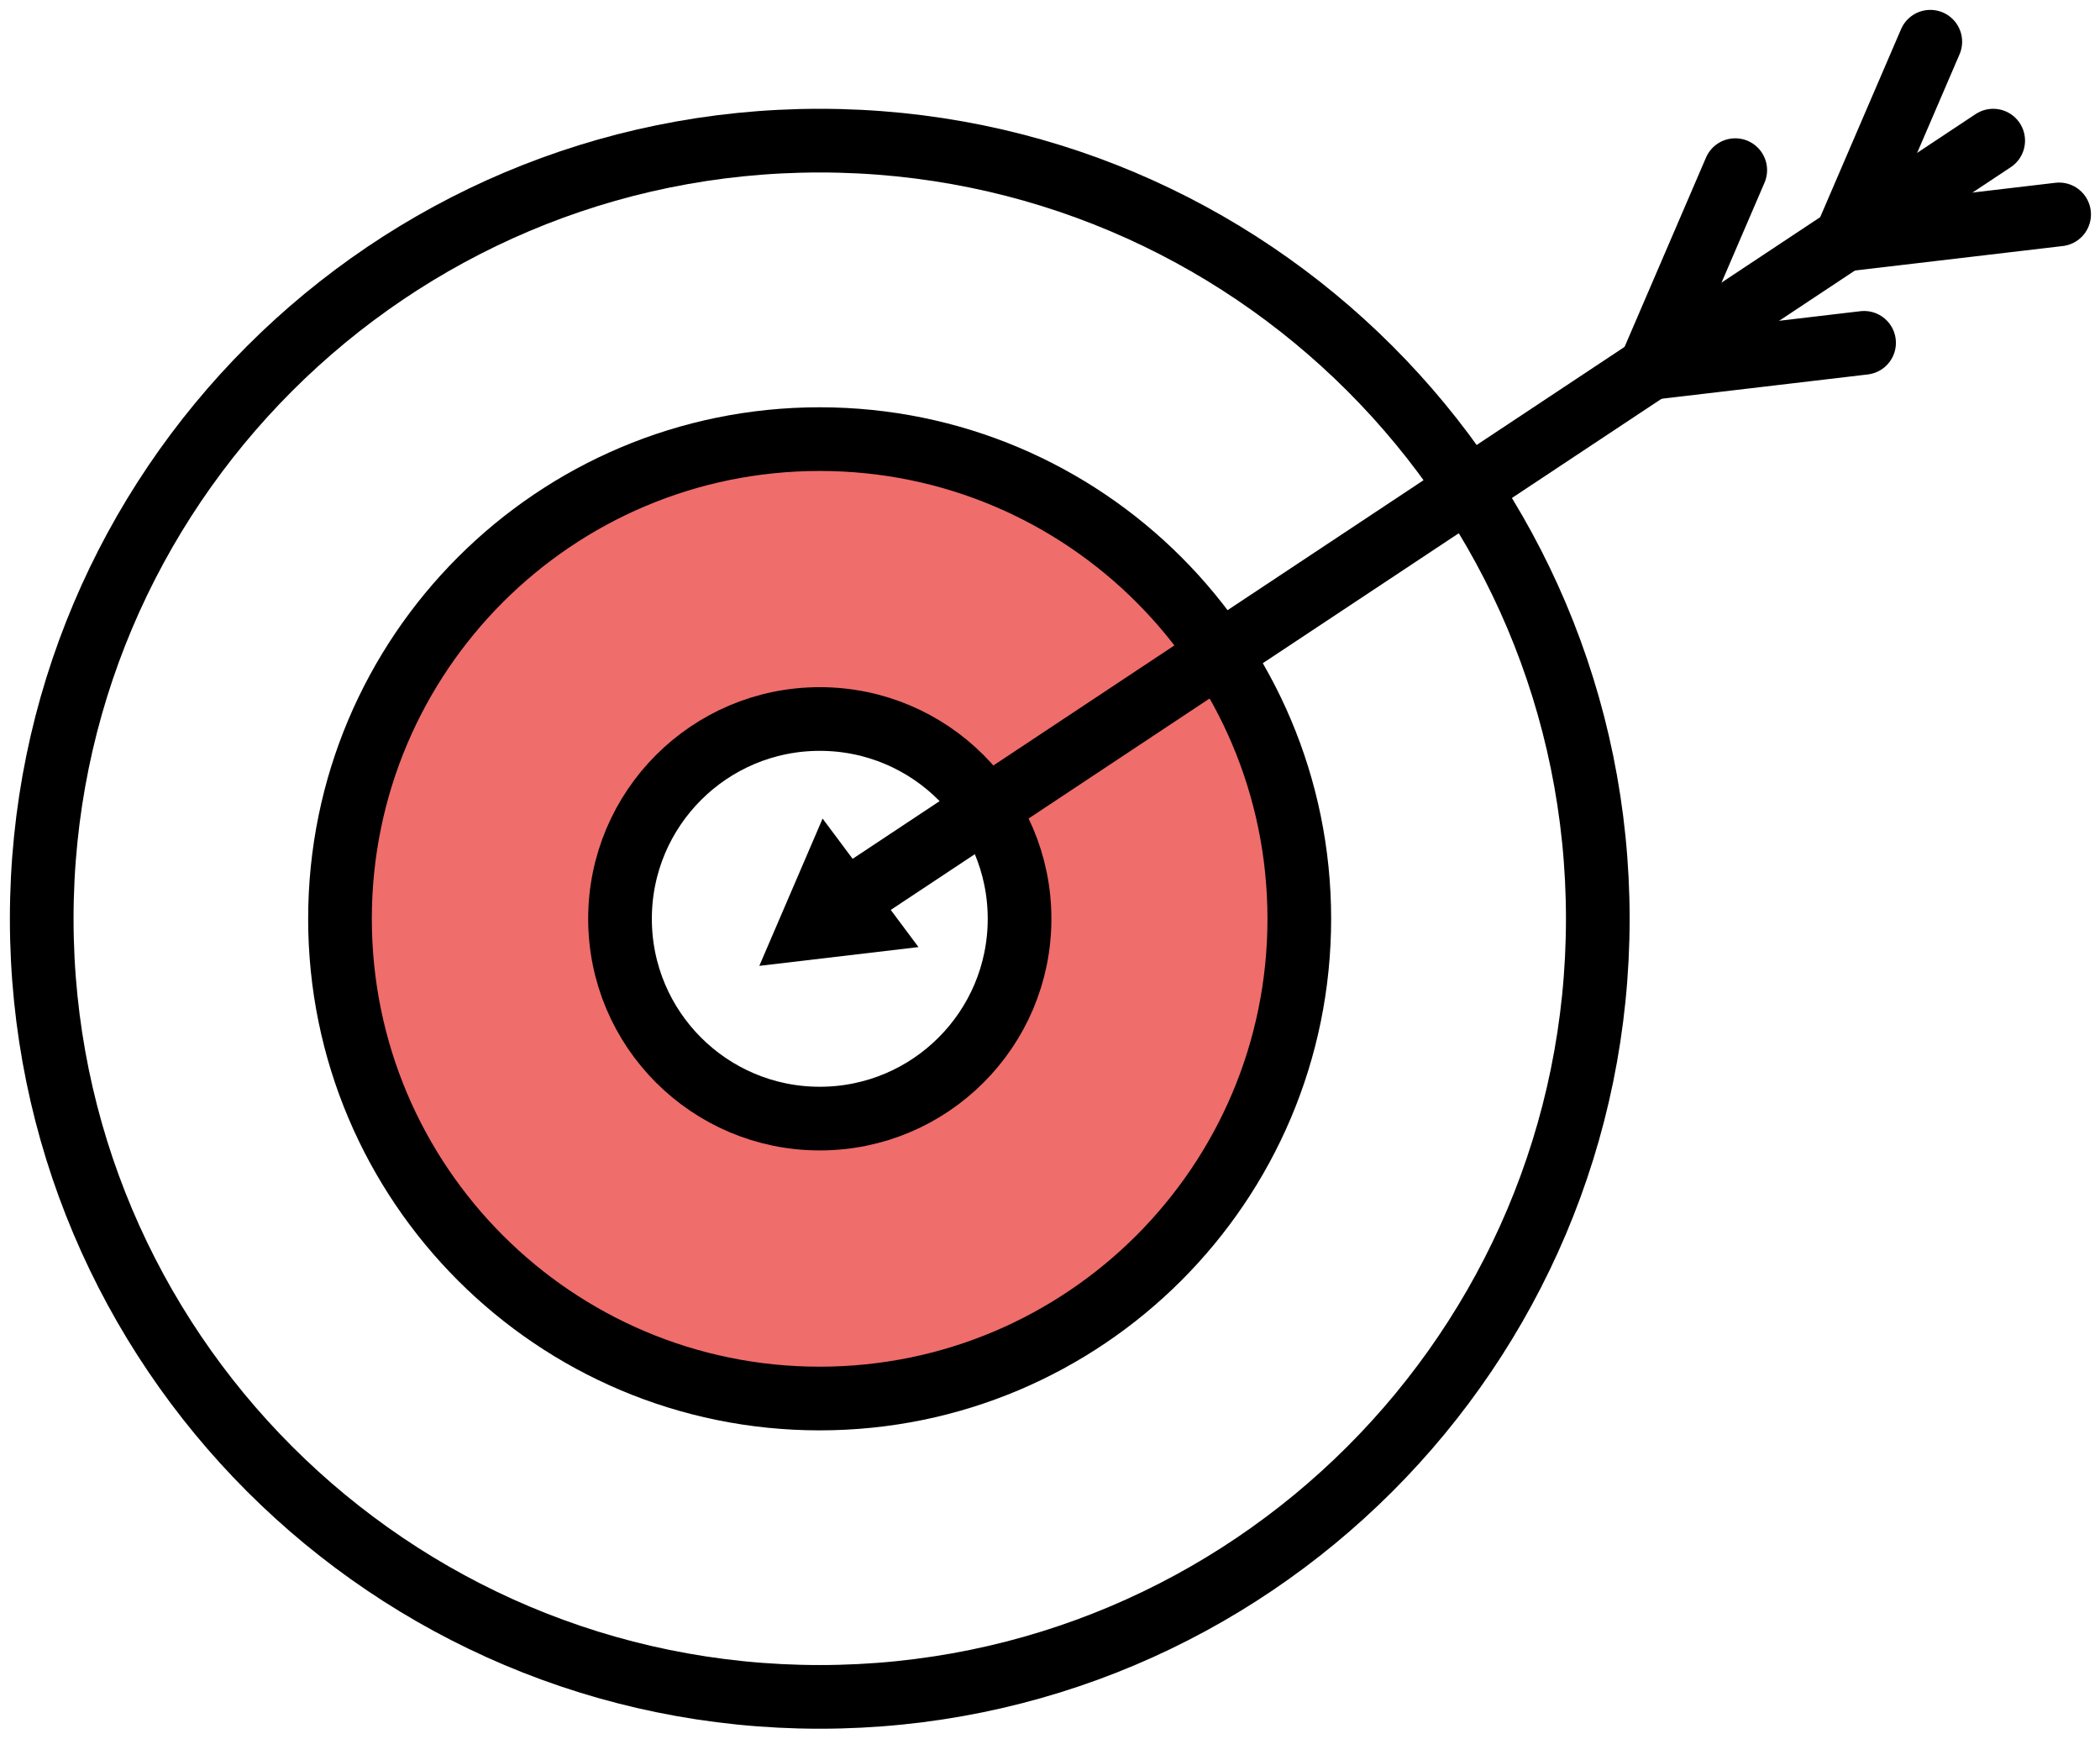
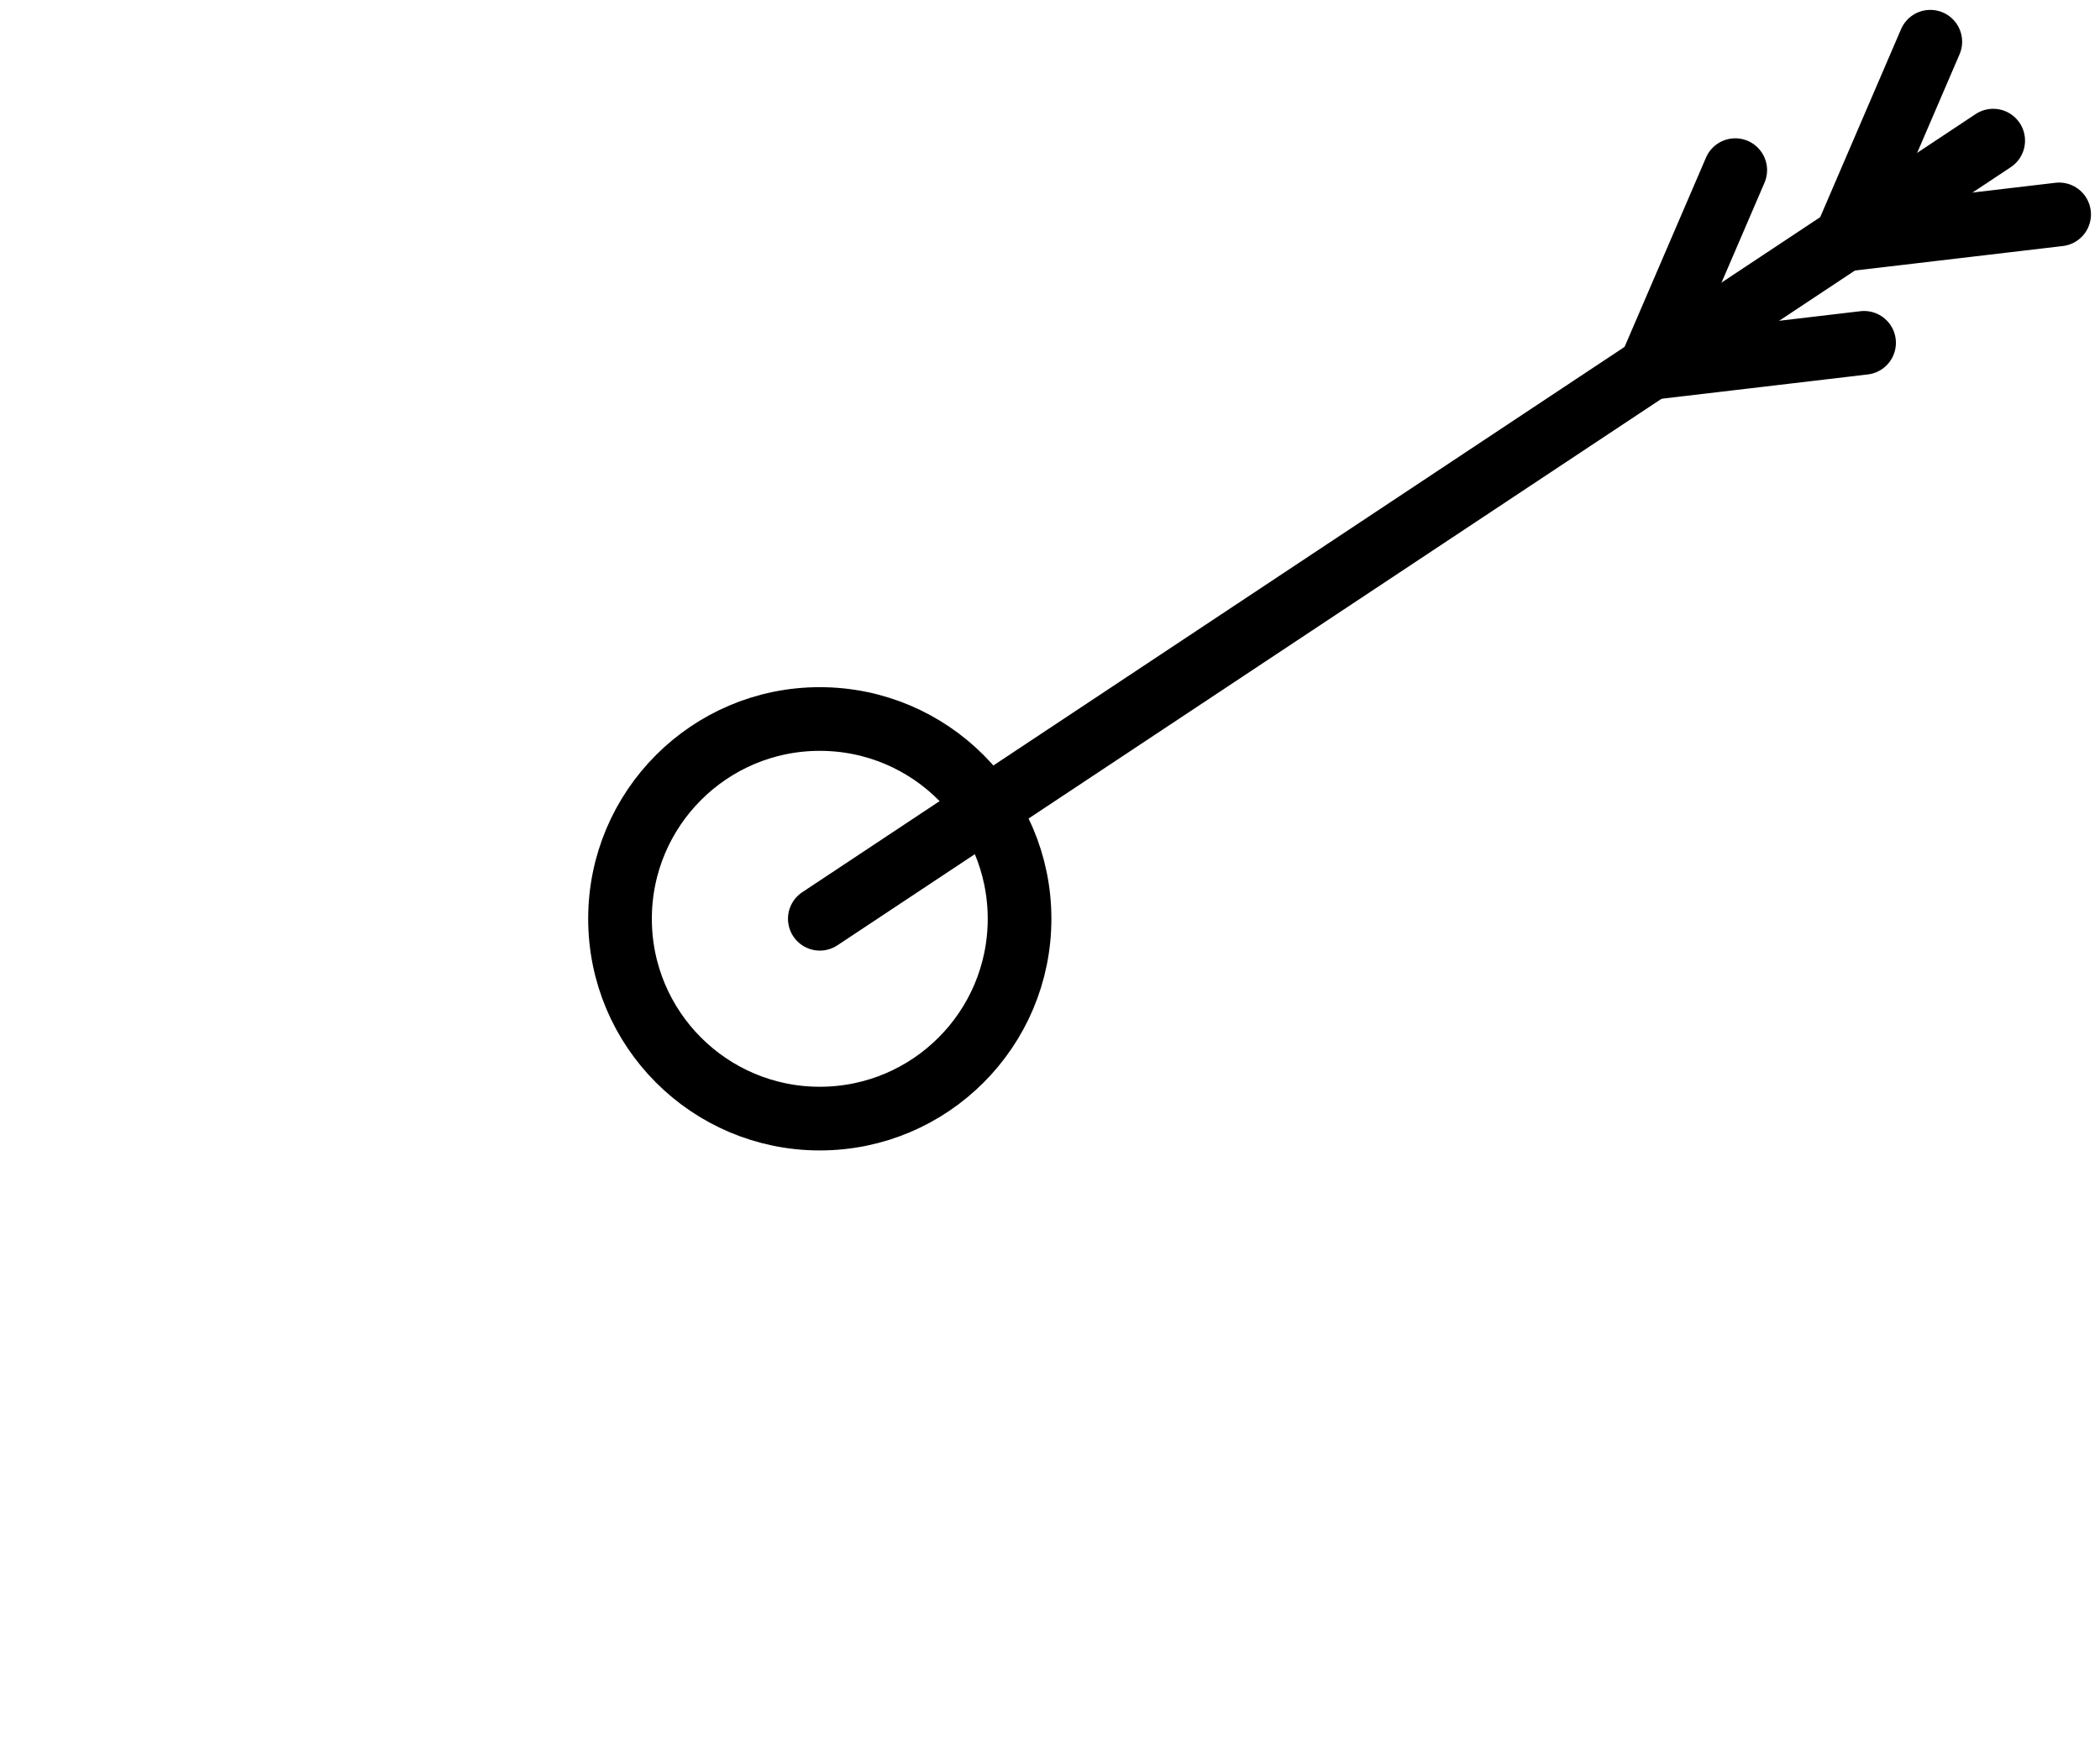
<svg xmlns="http://www.w3.org/2000/svg" width="151" height="125" viewBox="0 0 151 125" fill="none">
-   <path d="M54.598 69.442L66.043 68.092L59.149 58.853L54.598 69.442Z" fill="black" />
-   <path d="M58.97 31.571C52.146 31.562 45.473 33.578 39.795 37.364C34.117 41.149 29.69 46.533 27.073 52.836C24.456 59.138 23.767 66.074 25.093 72.768C26.42 79.462 29.702 85.612 34.524 90.44C39.347 95.268 45.493 98.558 52.185 99.892C58.878 101.226 65.815 100.545 72.121 97.935C78.426 95.325 83.815 90.905 87.607 85.231C91.399 79.558 93.423 72.887 93.423 66.063C93.421 56.922 89.793 48.156 83.333 41.688C76.873 35.221 68.111 31.582 58.97 31.571V31.571ZM58.97 80.433C56.126 80.441 53.344 79.605 50.976 78.031C48.607 76.457 46.759 74.216 45.665 71.591C44.571 68.966 44.281 66.077 44.83 63.287C45.38 60.497 46.745 57.933 48.753 55.919C50.761 53.905 53.321 52.532 56.109 51.974C58.898 51.416 61.789 51.699 64.417 52.785C67.045 53.871 69.292 55.713 70.873 58.076C72.453 60.44 73.297 63.219 73.297 66.063C73.296 69.866 71.787 73.514 69.102 76.207C66.416 78.9 62.773 80.42 58.97 80.433Z" fill="#EF6D6B" />
  <path d="M124.773 12.233L118.652 26.462L134.036 24.648" stroke="black" stroke-width="4.578" stroke-linecap="round" stroke-linejoin="round" />
  <path d="M138.798 3L132.678 17.228L148.061 15.415" stroke="black" stroke-width="4.578" stroke-linecap="round" stroke-linejoin="round" />
-   <path d="M58.944 122C89.841 122 114.889 96.953 114.889 66.056C114.889 35.158 89.841 10.111 58.944 10.111C28.047 10.111 3 35.158 3 66.056C3 96.953 28.047 122 58.944 122Z" stroke="black" stroke-width="4.578" stroke-linecap="round" stroke-linejoin="round" />
-   <path d="M58.937 100.549C77.985 100.549 93.426 85.108 93.426 66.06C93.426 47.012 77.985 31.571 58.937 31.571C39.889 31.571 24.447 47.012 24.447 66.06C24.447 85.108 39.889 100.549 58.937 100.549Z" stroke="black" stroke-width="4.578" stroke-linecap="round" stroke-linejoin="round" />
  <path d="M58.946 80.423C66.88 80.423 73.311 73.992 73.311 66.059C73.311 58.126 66.88 51.694 58.946 51.694C51.013 51.694 44.582 58.126 44.582 66.059C44.582 73.992 51.013 80.423 58.946 80.423Z" stroke="black" stroke-width="4.578" stroke-linecap="round" stroke-linejoin="round" />
  <path d="M58.949 66.056L143.32 10.111" stroke="black" stroke-width="4.578" stroke-linecap="round" stroke-linejoin="round" />
</svg>